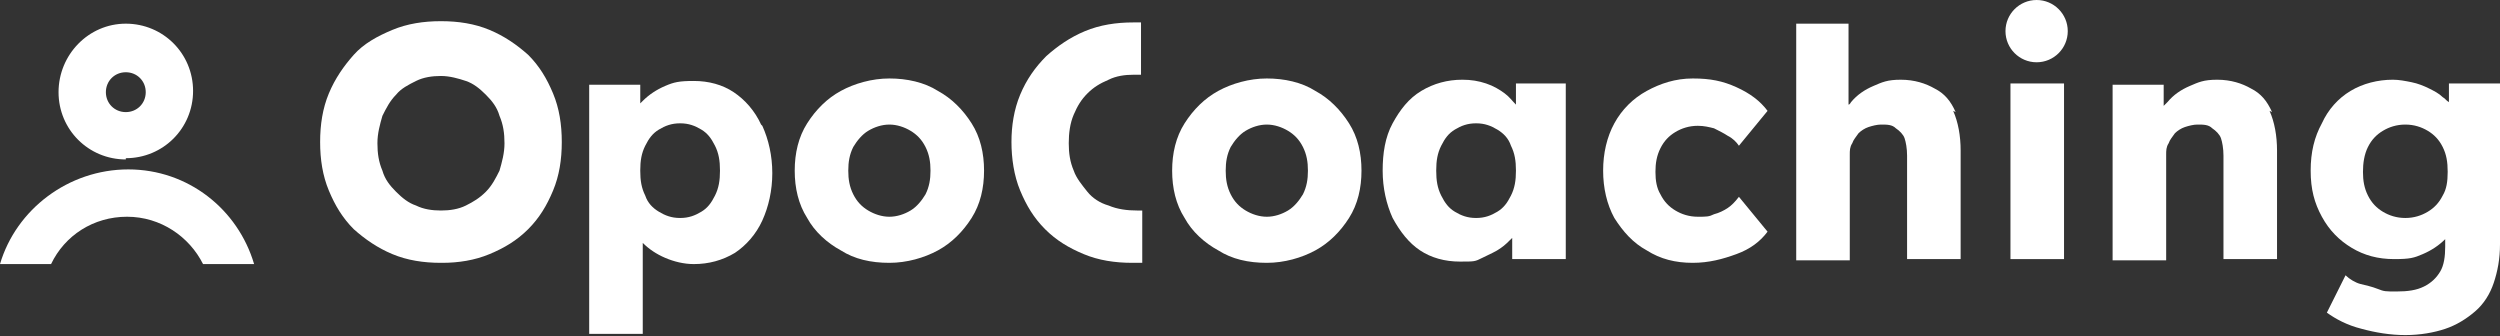
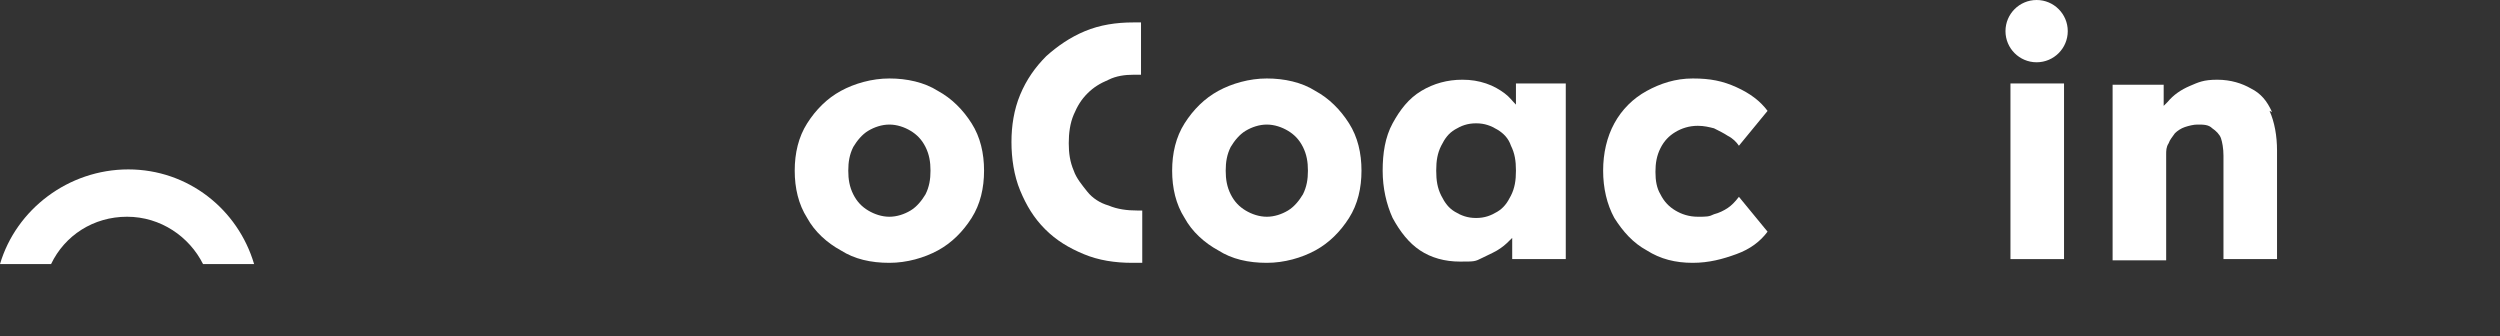
<svg xmlns="http://www.w3.org/2000/svg" id="b" data-name="Capa 2" viewBox="0 0 200.7 27">
  <rect x="0" y="0" width="200.7" height="27" fill="#333333" stroke="none" />
  <g id="c" data-name="Capa 1">
    <g>
-       <path d="M10.1,12.8c-3,0-5.4-2.4-5.4-5.4S7.1,1.9,10.1,1.9s5.4,2.4,5.4,5.4-2.4,5.4-5.4,5.4ZM10.1,5.8c-.9,0-1.6.7-1.6,1.6s.7,1.6,1.6,1.6,1.6-.7,1.6-1.6-.7-1.6-1.6-1.6Z" style="fill: #fff; stroke-width: 0px;" />
      <path d="M4.1,21.2c1.1-2.3,3.4-3.8,6.1-3.8s5,1.6,6.1,3.8h4.1c-1.3-4.4-5.3-7.6-10.1-7.6S1.3,16.8,0,21.2h4.1Z" style="fill: #fff; stroke-width: 0px;" />
      <g>
-         <path d="M35.4,21.1c-1.4,0-2.7-.2-3.9-.7-1.2-.5-2.2-1.2-3.1-2-.9-.9-1.5-1.9-2-3.1-.5-1.2-.7-2.5-.7-3.9s.2-2.7.7-3.9c.5-1.2,1.2-2.2,2-3.1s1.9-1.5,3.1-2c1.2-.5,2.5-.7,3.9-.7s2.7.2,3.9.7c1.2.5,2.2,1.2,3.1,2,.9.9,1.5,1.9,2,3.1.5,1.2.7,2.5.7,3.9s-.2,2.7-.7,3.9c-.5,1.2-1.1,2.2-2,3.1-.9.9-1.9,1.5-3.1,2-1.2.5-2.5.7-3.8.7ZM35.4,16.9c.7,0,1.4-.1,2-.4s1.1-.6,1.6-1.1c.5-.5.8-1.1,1.1-1.7.2-.7.4-1.4.4-2.2s-.1-1.5-.4-2.2c-.2-.7-.6-1.2-1.1-1.7-.5-.5-1-.9-1.6-1.1s-1.3-.4-2-.4-1.4.1-2,.4c-.6.3-1.2.6-1.6,1.1-.5.5-.8,1.1-1.1,1.7-.2.7-.4,1.4-.4,2.2s.1,1.5.4,2.2c.2.7.6,1.2,1.1,1.7.5.5,1,.9,1.6,1.1.6.3,1.3.4,2,.4Z" style="fill: #fff; stroke-width: 0px;" />
-         <path d="M61.1,10c-.5-1.1-1.3-2-2.2-2.6-.9-.6-2-.9-3.2-.9s-1.6.1-2.3.4c-.7.3-1.3.7-1.8,1.2,0,0-.1.1-.2.2v-1.5h-4.1v20h4.3v-7.3c.5.5,1.1.9,1.8,1.2.7.3,1.5.5,2.3.5,1.2,0,2.3-.3,3.3-.9.9-.6,1.7-1.5,2.2-2.6.5-1.1.8-2.4.8-3.8s-.3-2.7-.8-3.8ZM57.4,15.7c-.3.6-.6,1-1.1,1.3-.5.3-1,.5-1.7.5s-1.2-.2-1.7-.5-.9-.7-1.1-1.3c-.3-.6-.4-1.2-.4-2s.1-1.4.4-2c.3-.6.6-1,1.1-1.3.5-.3,1-.5,1.7-.5s1.2.2,1.7.5c.5.3.8.7,1.1,1.3.3.6.4,1.2.4,2s-.1,1.4-.4,2Z" style="fill: #fff; stroke-width: 0px;" />
        <path d="M71.4,21.1c-1.5,0-2.8-.3-3.9-1-1.1-.6-2.1-1.5-2.7-2.6-.7-1.1-1-2.4-1-3.8s.3-2.7,1-3.8c.7-1.1,1.6-2,2.7-2.6,1.1-.6,2.5-1,3.9-1s2.8.3,3.9,1c1.1.6,2,1.5,2.7,2.6.7,1.1,1,2.4,1,3.8s-.3,2.7-1,3.8c-.7,1.1-1.6,2-2.7,2.6-1.1.6-2.5,1-3.9,1ZM71.4,17.4c.6,0,1.2-.2,1.7-.5.5-.3.9-.8,1.2-1.3.3-.6.4-1.2.4-1.9,0-.7-.1-1.3-.4-1.9-.3-.6-.7-1-1.2-1.3-.5-.3-1.1-.5-1.7-.5s-1.2.2-1.7.5-.9.8-1.2,1.3c-.3.6-.4,1.2-.4,1.9,0,.7.1,1.3.4,1.9.3.6.7,1,1.2,1.3.5.3,1.1.5,1.7.5Z" style="fill: #fff; stroke-width: 0px;" />
        <path d="M91.5,16.9c0,0-.2,0-.2,0-.8,0-1.6-.1-2.3-.4-.7-.2-1.3-.6-1.7-1.1s-.9-1.1-1.1-1.7c-.3-.7-.4-1.4-.4-2.2s.1-1.6.4-2.3c.3-.7.6-1.2,1.1-1.7.5-.5,1-.8,1.7-1.1.6-.3,1.3-.4,2-.4s.4,0,.6,0V1.8c-.2,0-.4,0-.6,0-1.4,0-2.7.2-3.9.7-1.2.5-2.2,1.2-3.1,2-.9.9-1.6,1.9-2.1,3.1-.5,1.2-.7,2.5-.7,3.8s.2,2.7.7,3.9c.5,1.2,1.1,2.2,2,3.1.9.9,1.9,1.5,3.1,2s2.5.7,3.9.7.5,0,.8,0v-4.2Z" style="fill: #fff; stroke-width: 0px;" />
        <path d="M101.7,21.1c-1.5,0-2.8-.3-3.9-1-1.1-.6-2.1-1.5-2.7-2.6-.7-1.1-1-2.4-1-3.8s.3-2.7,1-3.8c.7-1.1,1.6-2,2.7-2.6,1.1-.6,2.5-1,3.9-1s2.8.3,3.9,1c1.1.6,2,1.5,2.7,2.6.7,1.1,1,2.4,1,3.8s-.3,2.7-1,3.8c-.7,1.1-1.6,2-2.7,2.6-1.1.6-2.5,1-3.9,1ZM101.7,17.4c.6,0,1.2-.2,1.7-.5.5-.3.9-.8,1.2-1.3.3-.6.4-1.2.4-1.9,0-.7-.1-1.3-.4-1.9-.3-.6-.7-1-1.2-1.3-.5-.3-1.1-.5-1.7-.5s-1.2.2-1.7.5-.9.8-1.2,1.3c-.3.6-.4,1.2-.4,1.9,0,.7.1,1.3.4,1.9.3.6.7,1,1.2,1.3.5.3,1.1.5,1.7.5Z" style="fill: #fff; stroke-width: 0px;" />
        <path d="M121.7,6.7v1.7c-.3-.3-.5-.6-.9-.9-.4-.3-.9-.6-1.5-.8-.6-.2-1.2-.3-1.9-.3-1.2,0-2.3.3-3.3.9-1,.6-1.7,1.5-2.3,2.6-.6,1.1-.8,2.4-.8,3.8s.3,2.7.8,3.8c.6,1.1,1.3,2,2.2,2.6.9.6,2,.9,3.2.9s1.2,0,1.8-.3,1.1-.5,1.5-.8c.3-.2.6-.5.9-.8v1.7h4.3V6.7h-4.2ZM120.2,17c-.5.3-1,.5-1.7.5s-1.2-.2-1.7-.5-.8-.7-1.1-1.3-.4-1.2-.4-2,.1-1.4.4-2c.3-.6.6-1,1.1-1.3.5-.3,1-.5,1.7-.5s1.2.2,1.7.5c.5.3.9.7,1.1,1.3.3.6.4,1.2.4,2s-.1,1.4-.4,2c-.3.6-.6,1-1.1,1.3Z" style="fill: #fff; stroke-width: 0px;" />
        <path d="M135.9,21.1c-1.4,0-2.6-.3-3.7-1-1.1-.6-1.9-1.5-2.6-2.6-.6-1.1-.9-2.4-.9-3.8s.3-2.7.9-3.8c.6-1.1,1.5-2,2.6-2.6,1.1-.6,2.3-1,3.7-1s2.4.2,3.5.7,1.9,1.1,2.5,1.9l-2.3,2.8c-.2-.3-.5-.6-.9-.8-.3-.2-.7-.4-1.1-.6-.4-.1-.8-.2-1.3-.2-.7,0-1.3.2-1.8.5-.5.3-.9.7-1.2,1.3-.3.6-.4,1.2-.4,1.9s.1,1.3.4,1.8c.3.6.7,1,1.2,1.3.5.3,1.1.5,1.8.5s.9,0,1.3-.2c.4-.1.8-.3,1.1-.5.3-.2.6-.5.9-.9l2.3,2.8c-.6.8-1.4,1.4-2.5,1.8s-2.2.7-3.5.7Z" style="fill: #fff; stroke-width: 0px;" />
-         <path d="M157,9c-.4-.9-.9-1.5-1.7-1.9-.7-.4-1.6-.7-2.7-.7s-1.5.2-2.2.5c-.7.3-1.3.7-1.8,1.3,0,0-.1.2-.2.2V1.9h-4.2v19h4.3v-8.5c0-.3,0-.6.2-.9.1-.3.3-.5.5-.8.2-.2.5-.4.8-.5.3-.1.7-.2,1-.2.5,0,.9,0,1.2.3.3.2.6.5.7.8s.2.8.2,1.4v8.3h4.3v-8.7c0-1.2-.2-2.3-.6-3.2Z" style="fill: #fff; stroke-width: 0px;" />
        <rect x="161.4" y="6.7" width="4.3" height="14.1" style="fill: #fff; stroke-width: 0px;" />
        <path d="M182.4,9c-.4-.9-.9-1.5-1.7-1.9-.7-.4-1.6-.7-2.7-.7s-1.5.2-2.2.5c-.7.3-1.3.7-1.8,1.3,0,0-.2.2-.3.3v-1.7h-4.1v14.1h4.3v-8.5c0-.3,0-.6.2-.9.1-.3.3-.5.5-.8.2-.2.5-.4.8-.5.3-.1.7-.2,1-.2.5,0,.9,0,1.2.3.3.2.6.5.7.8s.2.8.2,1.4v8.3h4.3v-8.7c0-1.2-.2-2.3-.6-3.2Z" style="fill: #fff; stroke-width: 0px;" />
-         <path d="M196.6,6.7v1.5c-.2-.1-.3-.3-.5-.4-.3-.3-.7-.5-1.1-.7-.4-.2-.9-.4-1.4-.5-.5-.1-1-.2-1.5-.2-1.2,0-2.4.3-3.4.9-1,.6-1.8,1.5-2.3,2.6-.6,1.1-.9,2.3-.9,3.8s.3,2.6.9,3.7c.6,1.1,1.4,1.9,2.4,2.5,1,.6,2.1.9,3.4.9s1.6-.1,2.3-.4c.7-.3,1.3-.7,1.8-1.2,0,0,0,0,0-.1v.7c0,.8-.1,1.5-.4,2-.3.5-.7.9-1.3,1.2-.6.3-1.3.4-2.2.4s-1,0-1.5-.2-1-.3-1.4-.4-.9-.4-1.2-.7l-1.5,3c.7.5,1.6,1,2.8,1.3,1.1.3,2.3.5,3.5.5s2.3-.2,3.2-.5,1.7-.8,2.4-1.4c.7-.6,1.2-1.4,1.5-2.3s.5-1.9.5-3.1V6.7h-4.1ZM196.1,15.7c-.3.6-.7,1-1.2,1.3s-1.1.5-1.8.5-1.3-.2-1.8-.5c-.5-.3-.9-.7-1.2-1.3-.3-.6-.4-1.2-.4-1.9s.1-1.4.4-2c.3-.6.7-1,1.2-1.3.5-.3,1.1-.5,1.8-.5s1.3.2,1.8.5c.5.3.9.7,1.2,1.3.3.6.4,1.2.4,2s-.1,1.4-.4,1.9Z" style="fill: #fff; stroke-width: 0px;" />
        <circle cx="163.5" cy="2.5" r="2.5" style="fill: #fff; stroke-width: 0px;" />
      </g>
    </g>
  </g>
</svg>